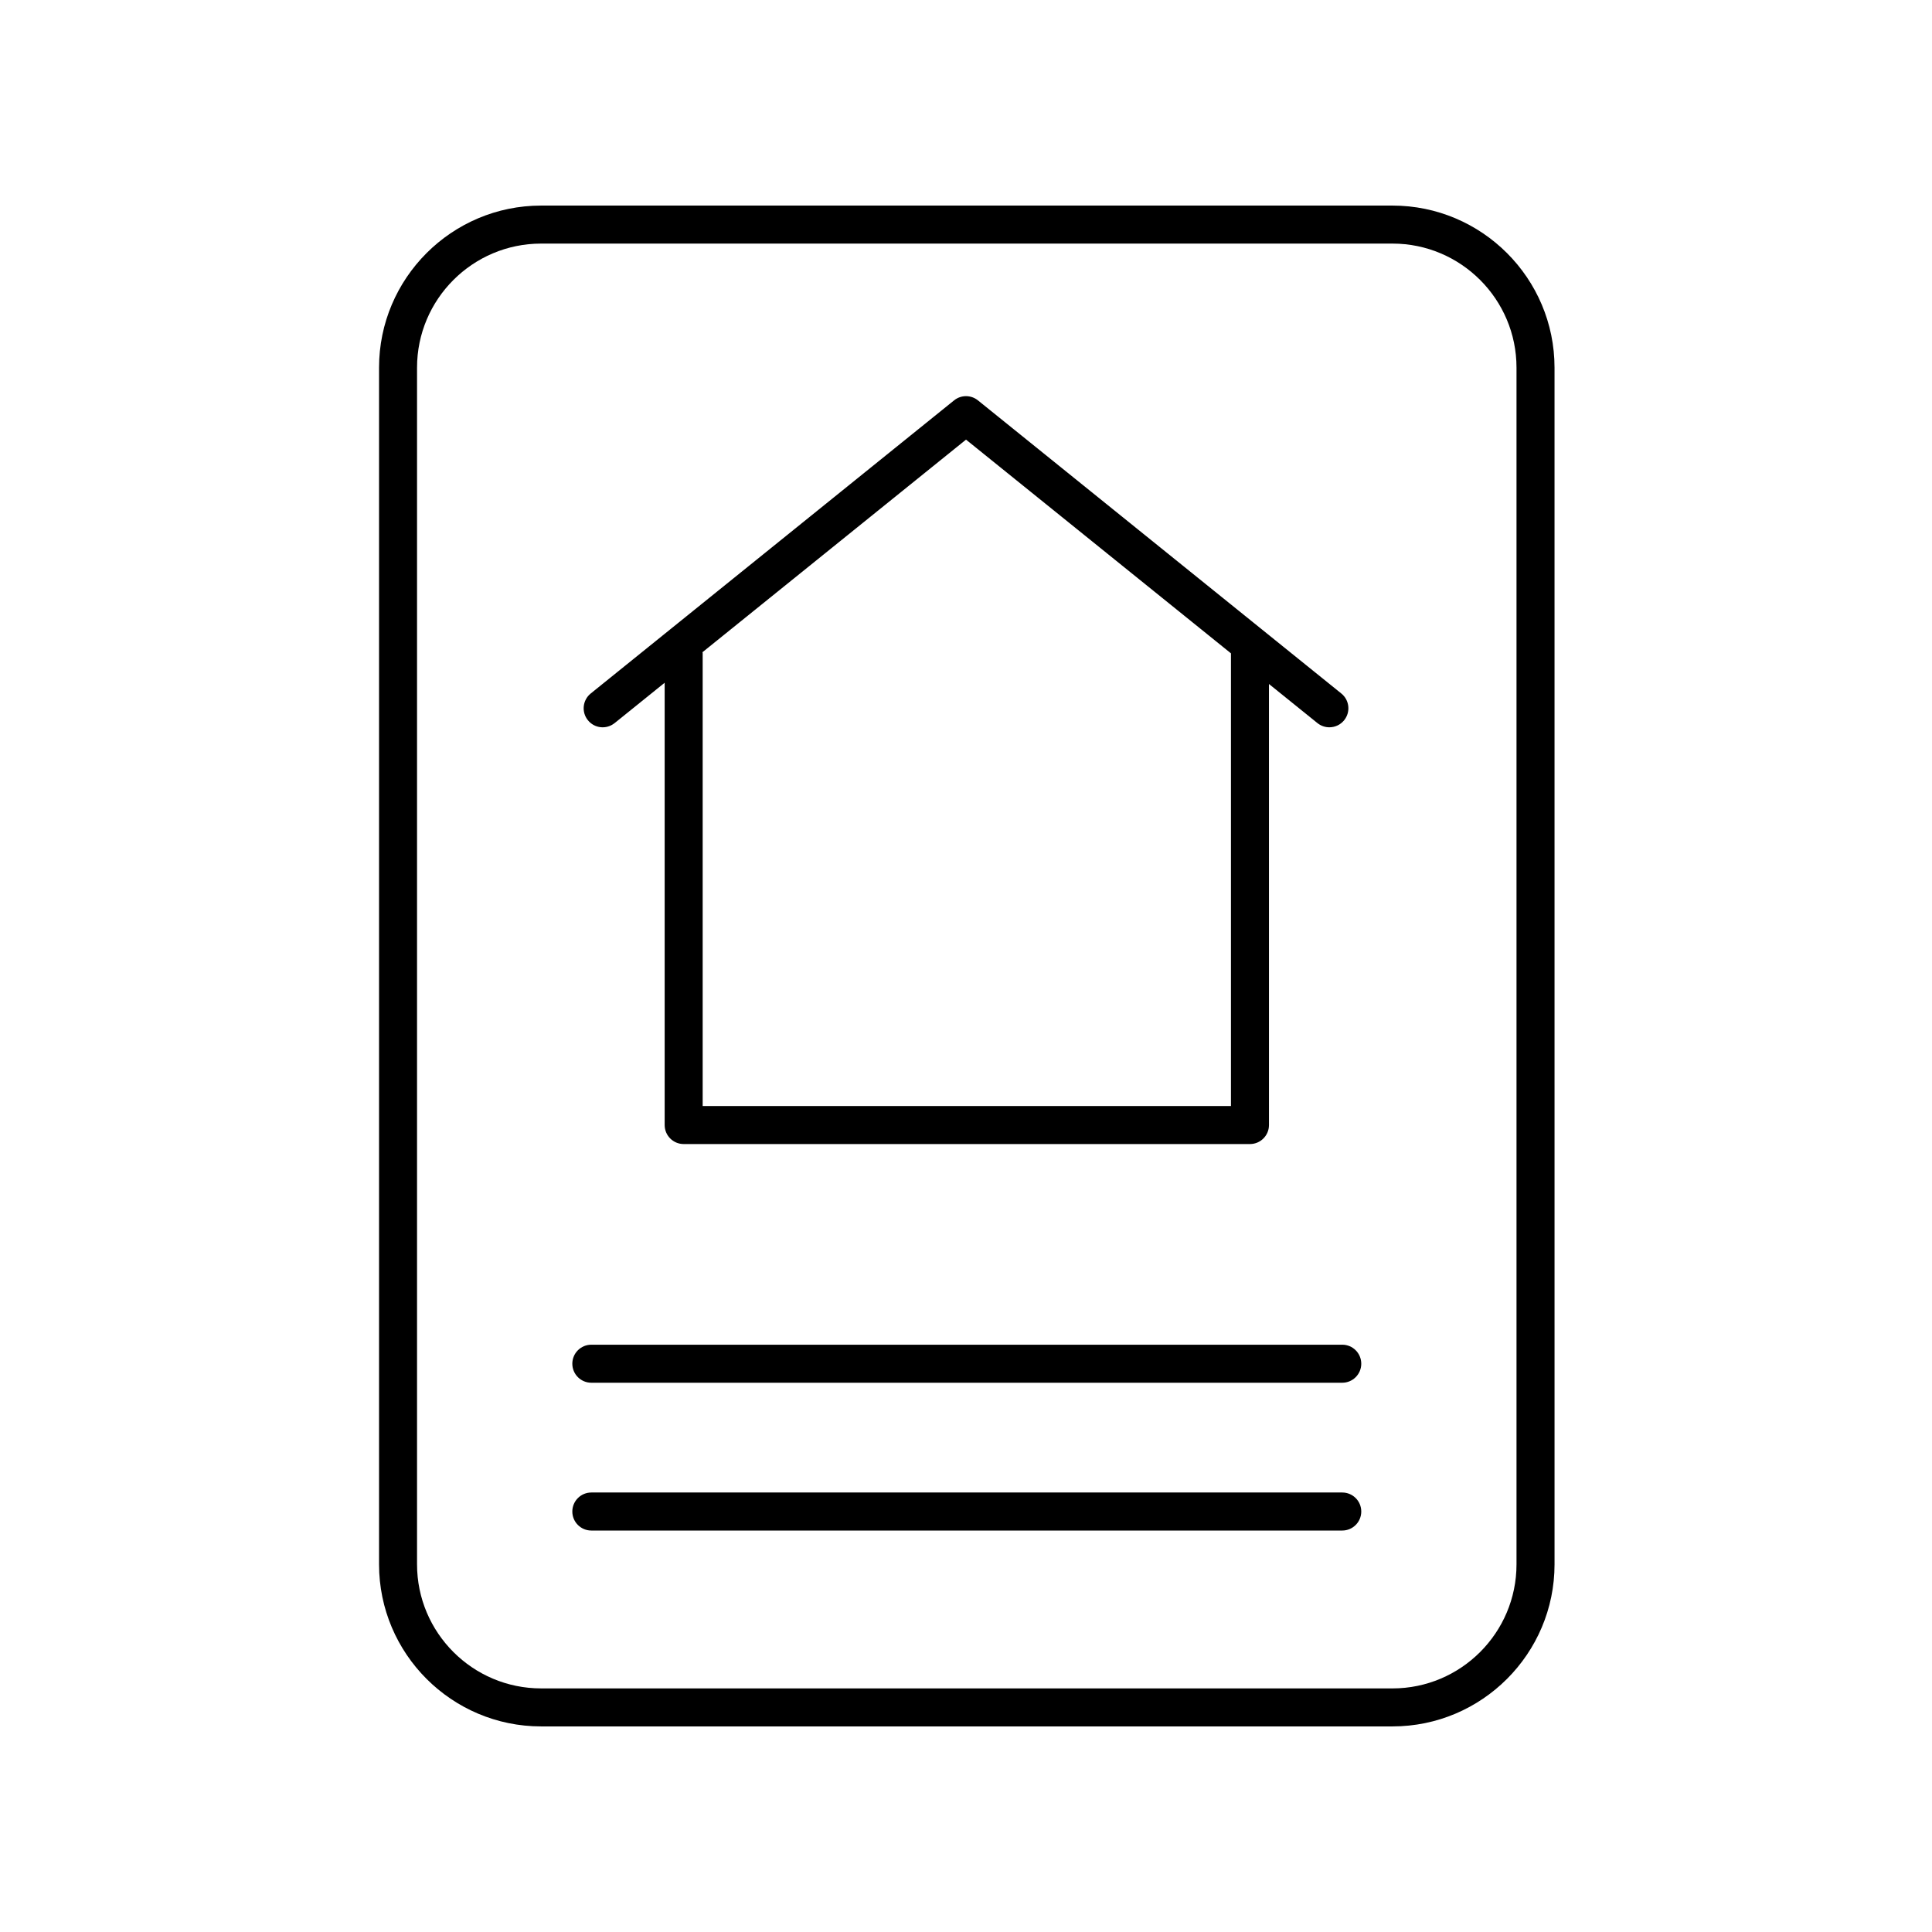
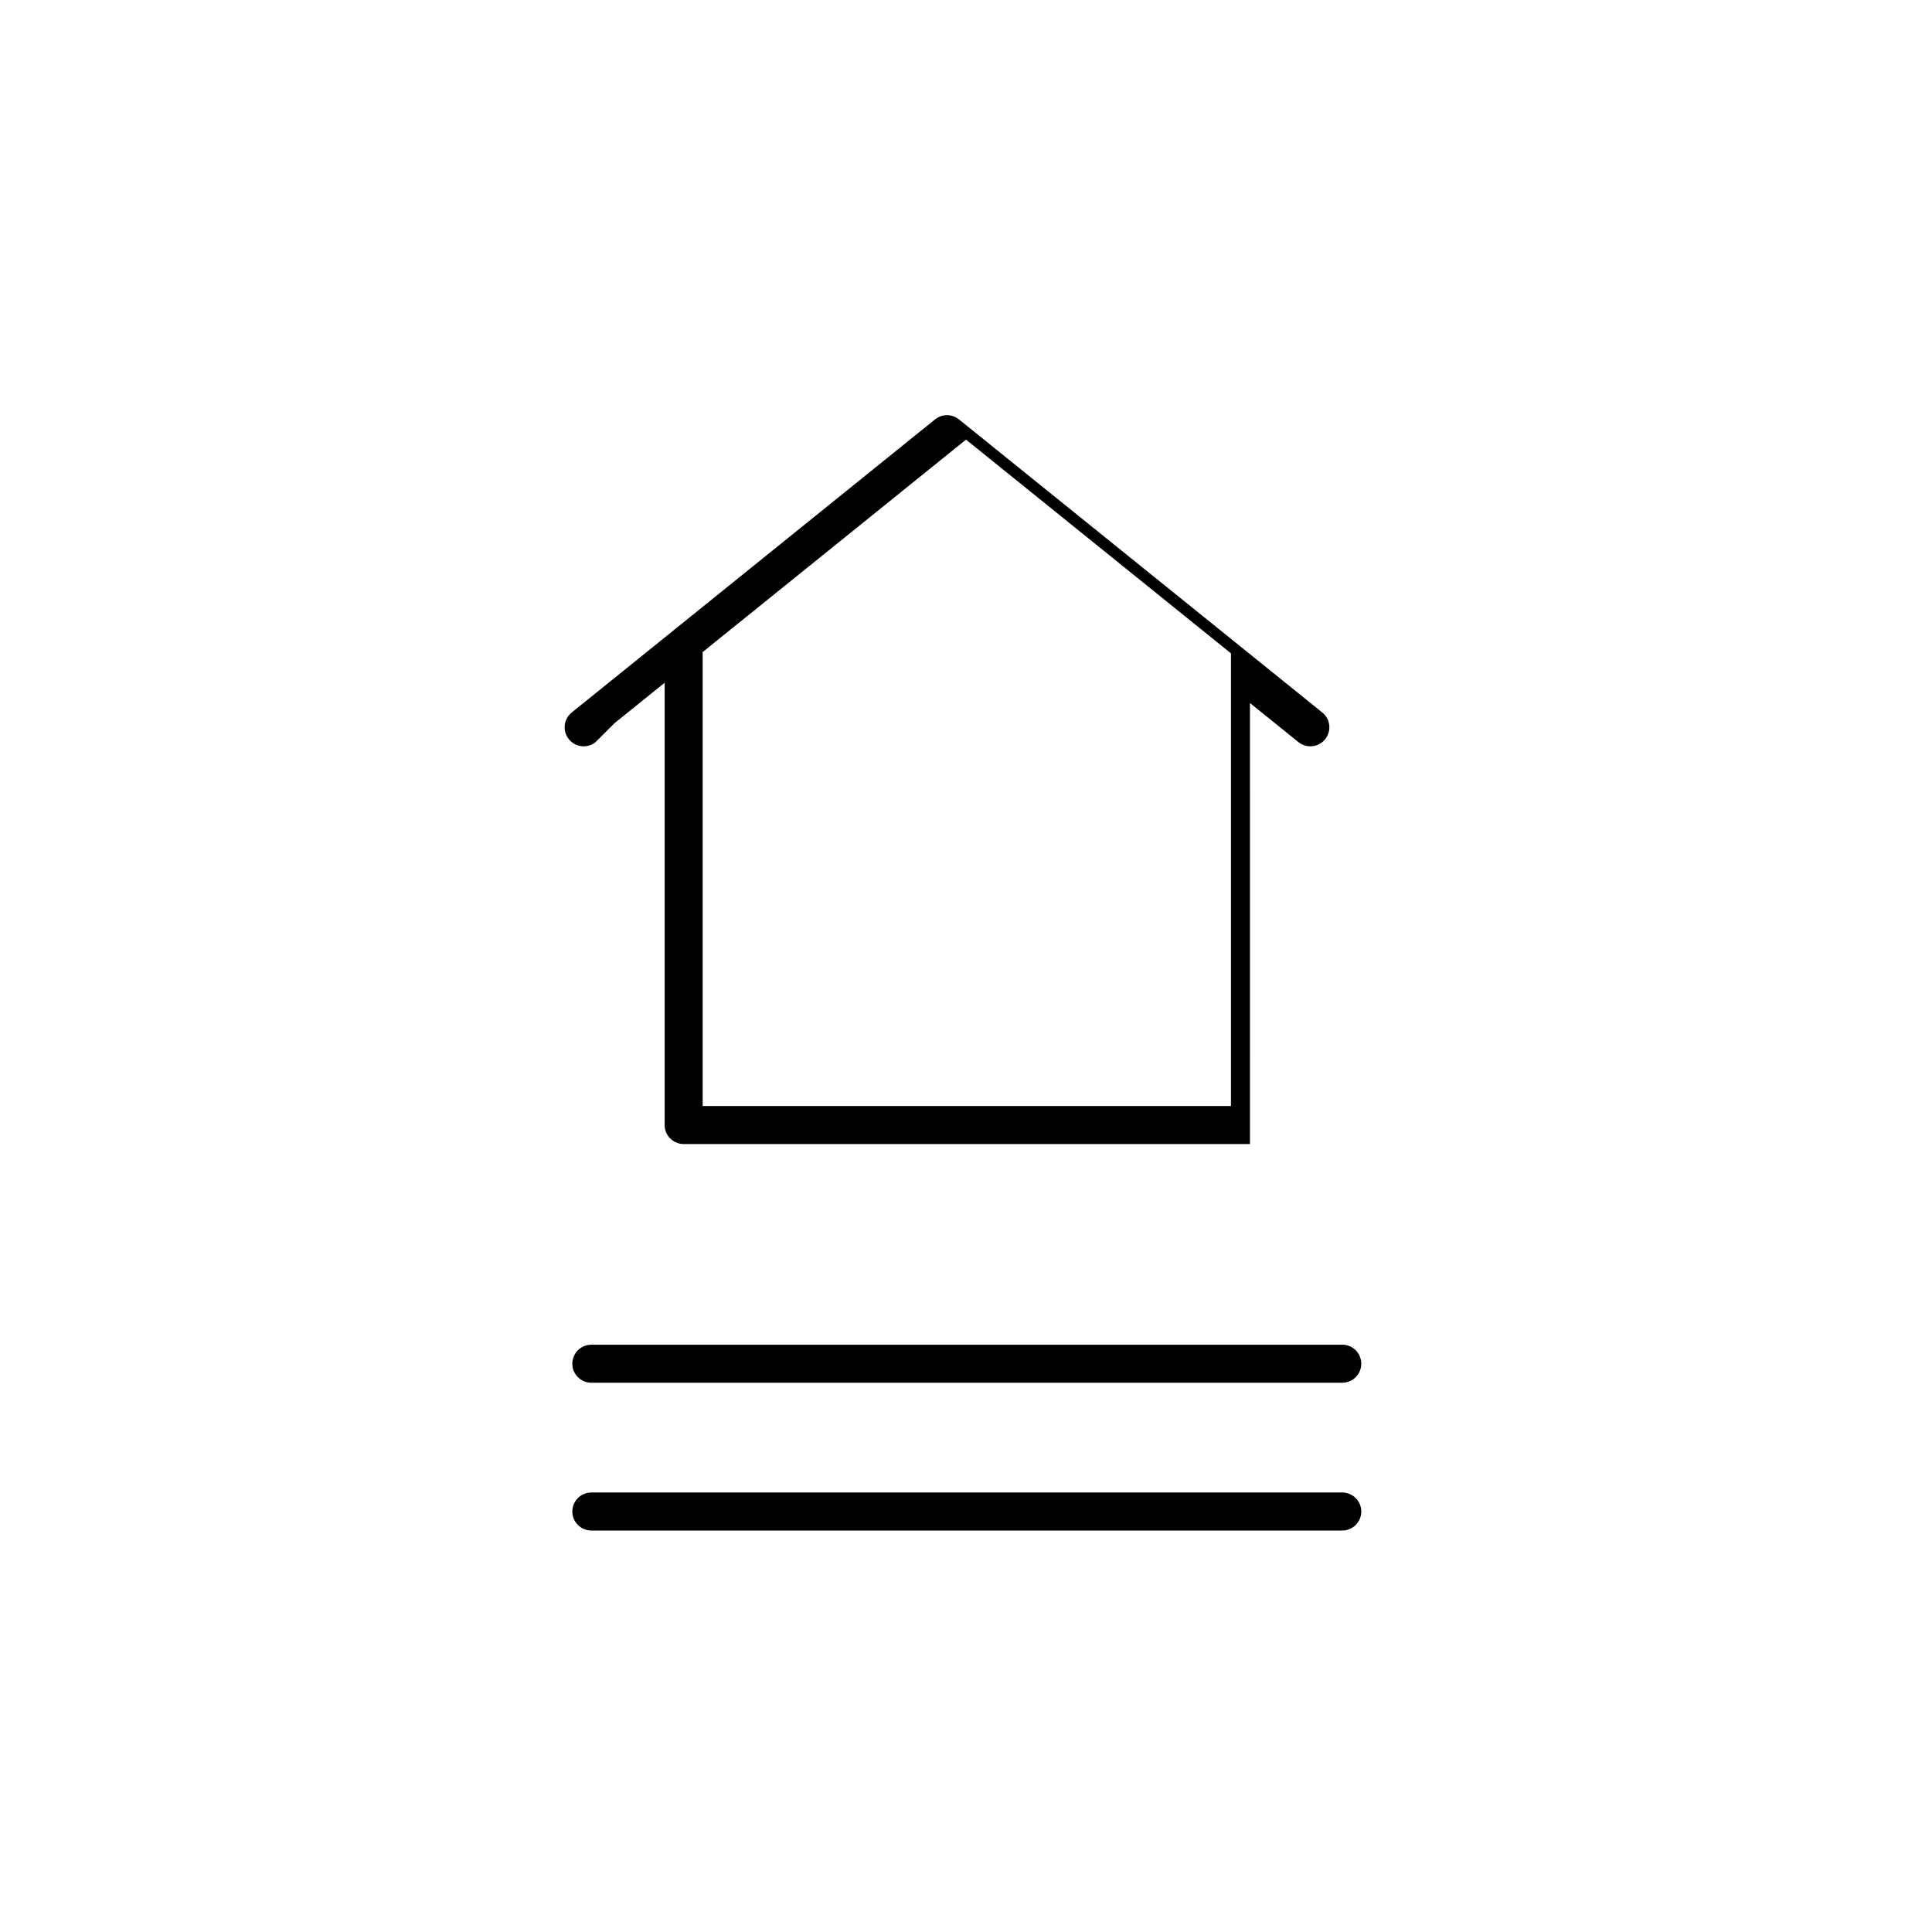
<svg xmlns="http://www.w3.org/2000/svg" fill="#000000" width="800px" height="800px" version="1.1" viewBox="144 144 512 512">
  <g>
-     <path d="m306.88 335.63 13.262-10.695v117.21c0 2.781 2.254 5.039 5.039 5.039h150.07c2.785 0 5.039-2.258 5.039-5.039l-0.004-116.88 12.844 10.359c0.934 0.75 2.051 1.117 3.16 1.117 1.473 0 2.934-0.641 3.926-1.875 1.75-2.168 1.406-5.34-0.754-7.082l-96.297-77.68c-1.848-1.492-4.481-1.492-6.328 0l-96.289 77.676c-2.168 1.75-2.504 4.922-0.754 7.082 1.734 2.172 4.914 2.516 7.082 0.762zm93.125-75.125 70.211 56.637v119.97h-140v-120.03c0-0.086-0.047-0.156-0.051-0.238z" />
-     <path d="m287.4 198.48c-23.684 0-42.949 19.27-42.949 42.949v317.14c0 23.684 19.266 42.949 42.949 42.949h225.62c23.684 0 42.949-19.27 42.949-42.949l-0.004-317.14c0-23.684-19.266-42.949-42.949-42.949h-225.61zm258.49 42.953v317.14c0 18.129-14.75 32.875-32.875 32.875l-225.62-0.004c-18.129 0-32.875-14.746-32.875-32.875v-317.14c0-18.129 14.75-32.875 32.875-32.875h225.62c18.125-0.004 32.875 14.746 32.875 32.875z" />
+     <path d="m306.88 335.63 13.262-10.695v117.21c0 2.781 2.254 5.039 5.039 5.039h150.07l-0.004-116.88 12.844 10.359c0.934 0.75 2.051 1.117 3.16 1.117 1.473 0 2.934-0.641 3.926-1.875 1.75-2.168 1.406-5.34-0.754-7.082l-96.297-77.68c-1.848-1.492-4.481-1.492-6.328 0l-96.289 77.676c-2.168 1.75-2.504 4.922-0.754 7.082 1.734 2.172 4.914 2.516 7.082 0.762zm93.125-75.125 70.211 56.637v119.97h-140v-120.03c0-0.086-0.047-0.156-0.051-0.238z" />
    <path d="m499.71 500.36h-199c-2.785 0-5.039 2.258-5.039 5.039s2.254 5.039 5.039 5.039h199c2.785 0 5.039-2.258 5.039-5.039s-2.254-5.039-5.039-5.039z" />
    <path d="m499.71 539.53h-199c-2.785 0-5.039 2.258-5.039 5.039s2.254 5.039 5.039 5.039h199c2.785 0 5.039-2.258 5.039-5.039s-2.254-5.039-5.039-5.039z" />
  </g>
</svg>